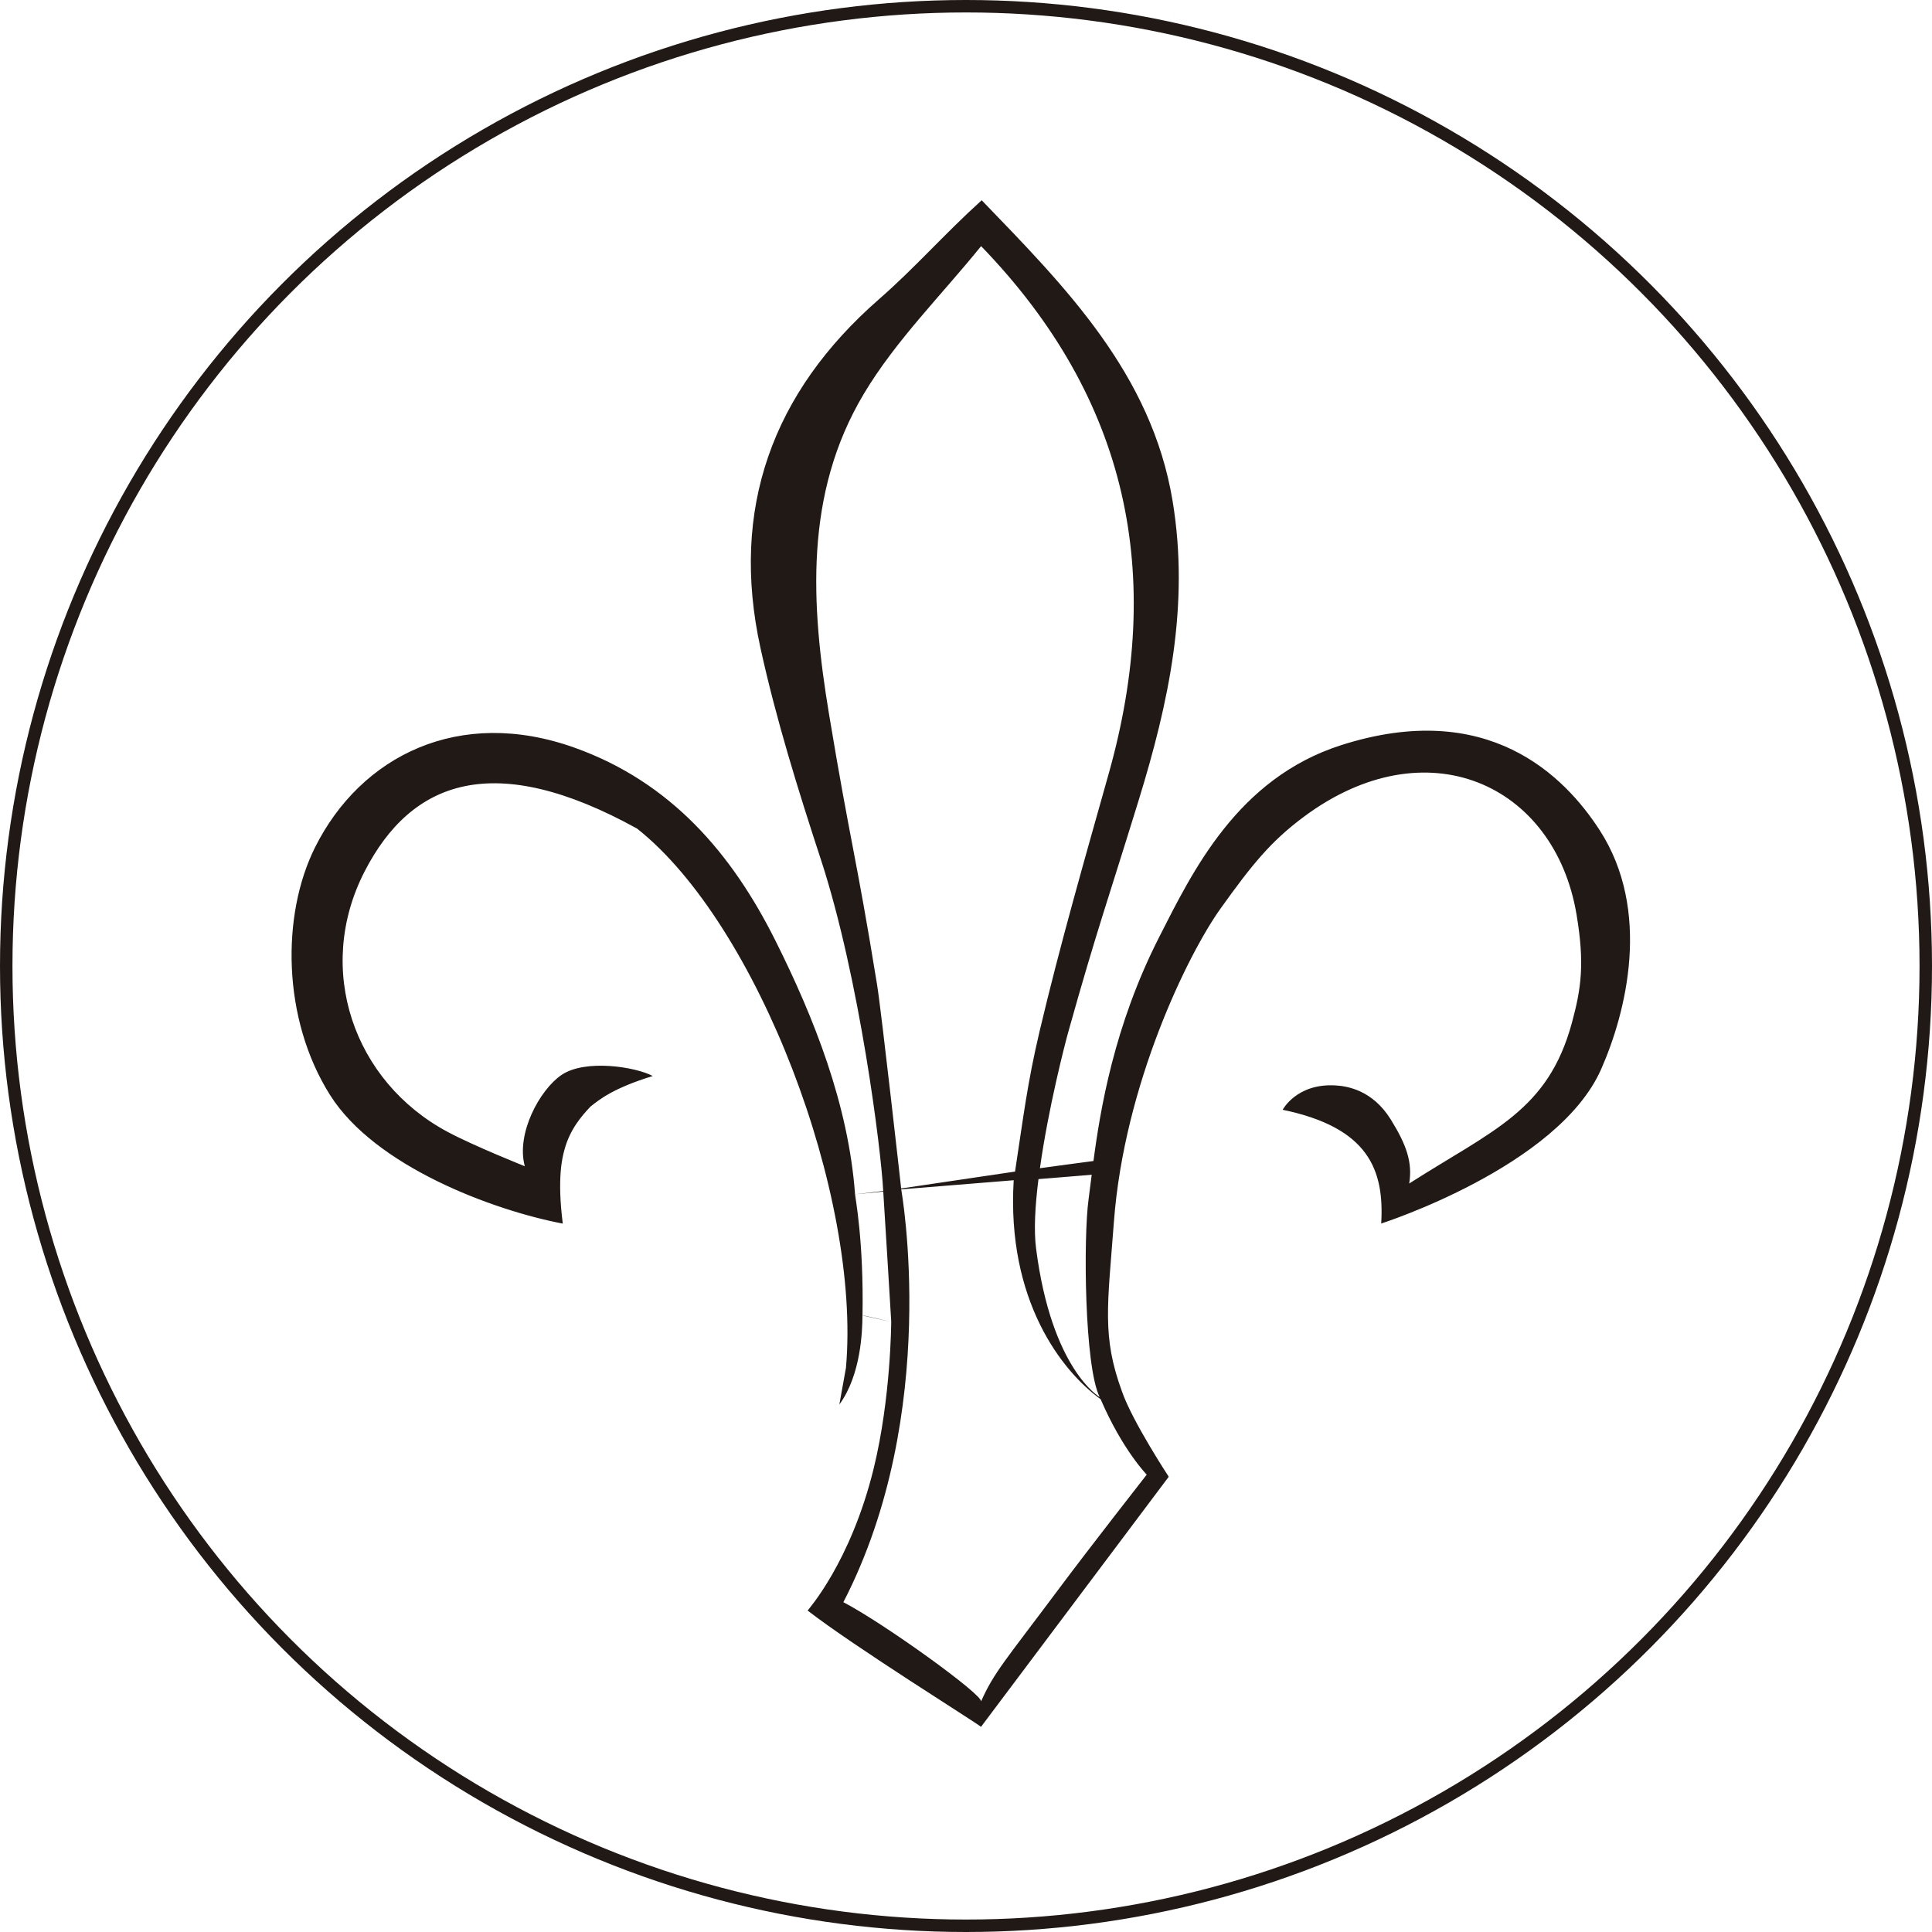
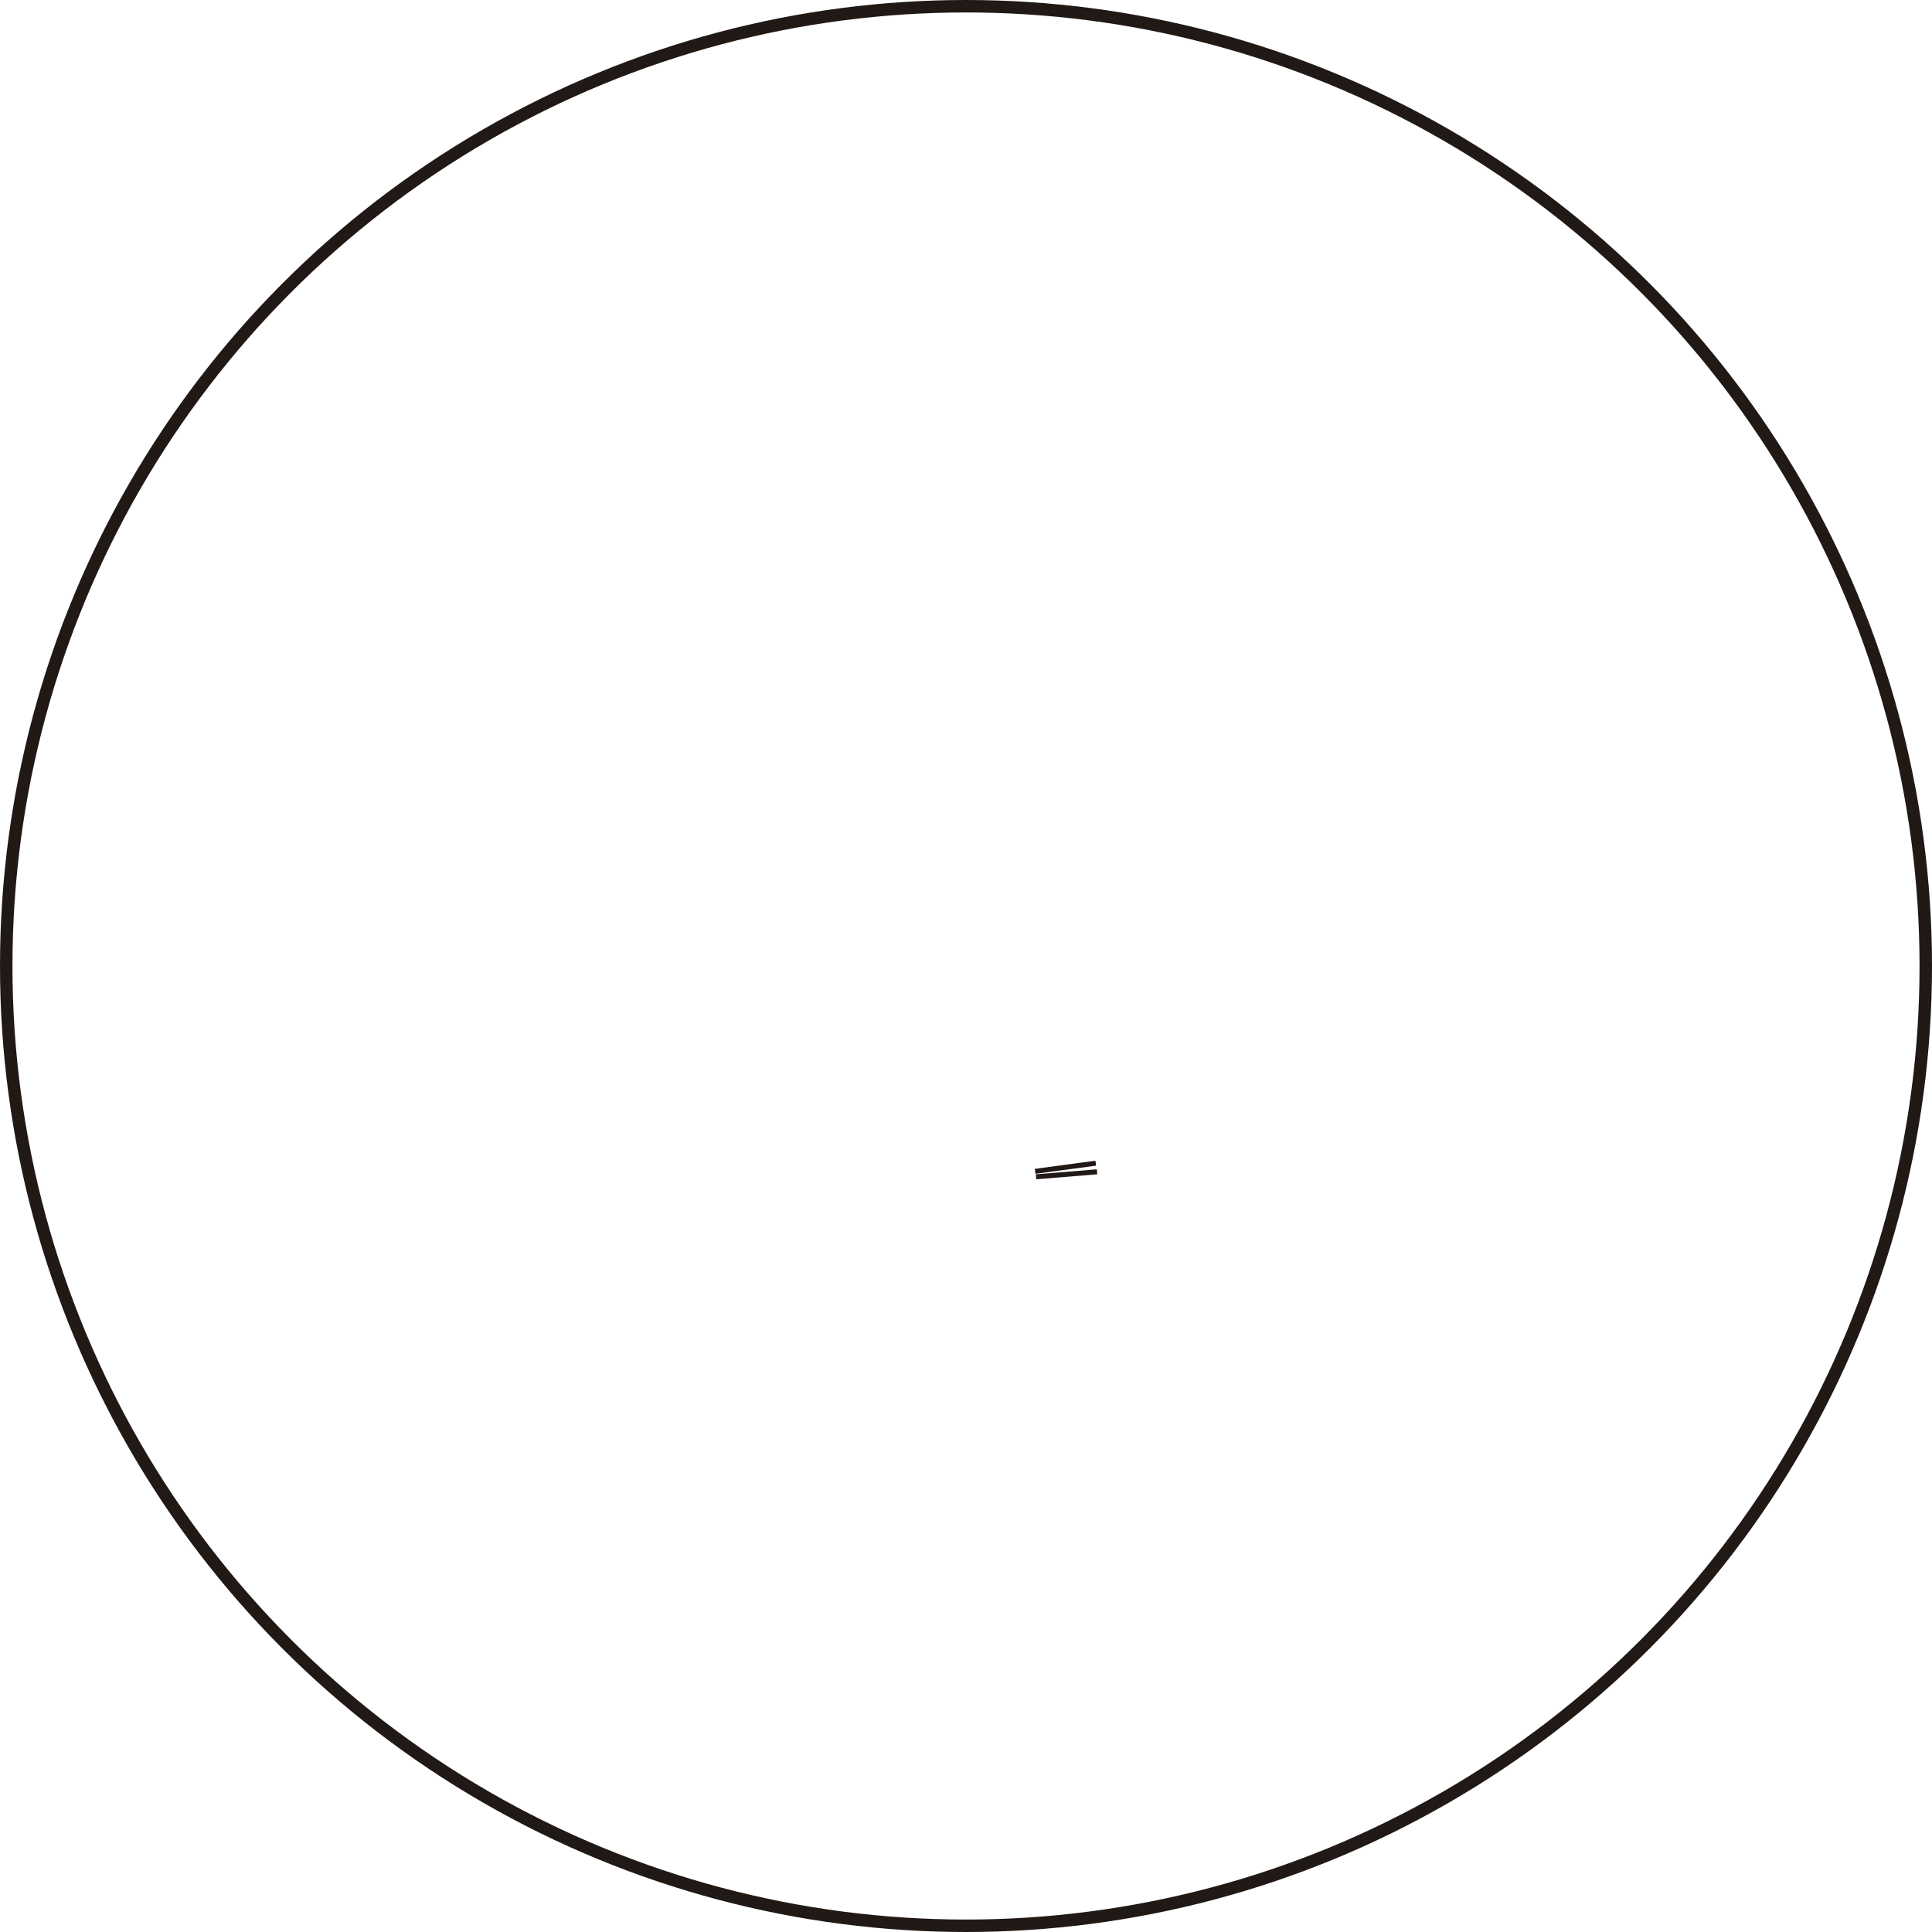
<svg xmlns="http://www.w3.org/2000/svg" id="Logo" viewBox="0 0 1550.64 1550.64">
  <defs>
    <style>
      .cls-1 {
        stroke-width: 10px;
      }

      .cls-1, .cls-2 {
        fill: none;
        stroke: #211915;
        stroke-miterlimit: 10;
      }

      .cls-3 {
        fill: #211915;
        stroke-width: 0px;
      }

      .cls-2 {
        stroke-width: 4px;
      }
    </style>
  </defs>
-   <path class="cls-3" d="M678.97,1097.83c12.27-138.3-70.9-356.31-167.69-432.83-114.41-63.13-180.95-39.15-218.77,34.68-39.97,78.03-8.95,168.34,66.88,208.85,21.19,11.32,61.82,27.5,61.82,27.5-7.13-26.13,11.9-61.27,29.38-73.21,19.1-13.05,59.73-6.51,73.3.8-31.51,9.68-42.6,18.71-49.98,24.55-6.99,7.47-16.51,18.1-21.01,35.09-1.53,5.77-5.88,22.12-1.21,58.81-56.46-10.79-150.71-45.99-186.78-103.18-38.57-61.15-39.18-144.54-12.04-198.82,36.8-73.59,115.85-113.11,208.51-79.89,77.17,27.67,126.05,84.92,160.95,154.71,31.13,62.25,58.62,131.66,63.95,203.66.62-.04,22.59-2.65,22.59-2.65-1.55-31.84-18.79-170.67-50.08-266.23-18.28-55.83-35.84-112.21-48.41-169.51-24.47-111.53,9.3-205.09,95.26-280.14,28.8-25.15,51.56-51.48,82.27-79.3,66.69,69.11,136.49,139.27,153.28,241.71,13.68,83.44-3.14,161.45-27.31,239.93-24.78,80.46-33.76,104.78-56.46,185.86-2.63,9.39-16.09,61.31-22.84,109.95-.33,2.39-.84,6.21-1.14,8.57-2.66,21.2-3.75,40.64-1.89,55.21,12.48,97.48,51.12,119.39,51.12,119.39-12.3-23.85-13.25-128.37-8.93-159.1.66-4.73,1.29-9.98,2.14-16.77.37-2.99,1.15-9.07,1.59-12.42,5.52-42.28,16.67-109.7,52.72-180.58,26.89-52.86,62.91-127.7,146.16-154.37,117.65-37.69,179.24,24.45,207.53,68.17,41.87,64.71,21.38,146.26,1.19,191.94-34.67,78.43-176.5,123.8-176.5,123.8,2.54-43.14-10.15-76.99-79.09-91.29,0,0,11.21-21.44,42.51-19.54,8.9.54,29.47,3.46,44.29,27.37,12.67,20.44,17.51,34.43,14.76,51.35,67.17-42.96,111.32-58.21,130.55-128.85,7.53-27.66,10.38-47.71,3.74-87.15-17.6-104.59-120.51-151.66-219.04-78.21-26.13,19.48-41.04,37.7-66.69,73.57-26.32,36.82-77.29,141.27-85.55,251.18-5.08,67.57-9.73,92.2,6.45,136.34,8.25,23.9,37.54,68.47,37.54,68.47l-17.66-1.69s-19.39-19.7-37.01-60.55c-4.94-14.71,0,0,0,0-31.15-22.47-75.57-79.32-69.77-175.74l-90.28,7.31s32.24,179.25-46.43,331.35c32.8,17.09,112.7,74.74,110.48,79.75,10.41-23.51,19.56-32.93,63.12-91.29,24.86-33.31,69.89-90.83,69.89-90.83l17.66,1.69-150.67,200.73c-3.81-3.38-101.15-63.92-139.16-93.32.19-.58,34.54-38.51,53.04-114.14,13.88-56.74,14.04-117.58,14.04-117.58,0,0-23.02-5.58-23.07-5.13-.08,11.86-1.02,47.52-18.55,71.47M814.68,940.32c6.81-44.51,9.87-71,19.73-112.73,16.42-69.49,36.22-138.19,55.54-206.96,44.63-158.87,16.37-300.15-102.51-423.09-31.77,39.35-68.53,75.68-94.18,118.65-47.81,80.09-42.5,168.94-27.82,257.32,17.49,105.3,21.38,111.29,38.48,216.65,3.55,21.86,19.36,163.71,19.36,163.71M686.28,958.56c-.02,1.65,7.07,37.5,5.97,97.25l23.07,5.13s-6.31-104.58-6.41-104.57c-.83.07-21.77,2.12-22.63,2.19Z" />
  <circle class="cls-1" cx="775.32" cy="775.32" r="770.32" />
  <line class="cls-2" x1="831.57" y1="944.5" x2="880.5" y2="940.5" />
  <line class="cls-2" x1="830.8" y1="940.13" x2="879.48" y2="933.57" />
-   <line class="cls-2" x1="830.96" y1="942.08" x2="880.2" y2="936.85" />
</svg>